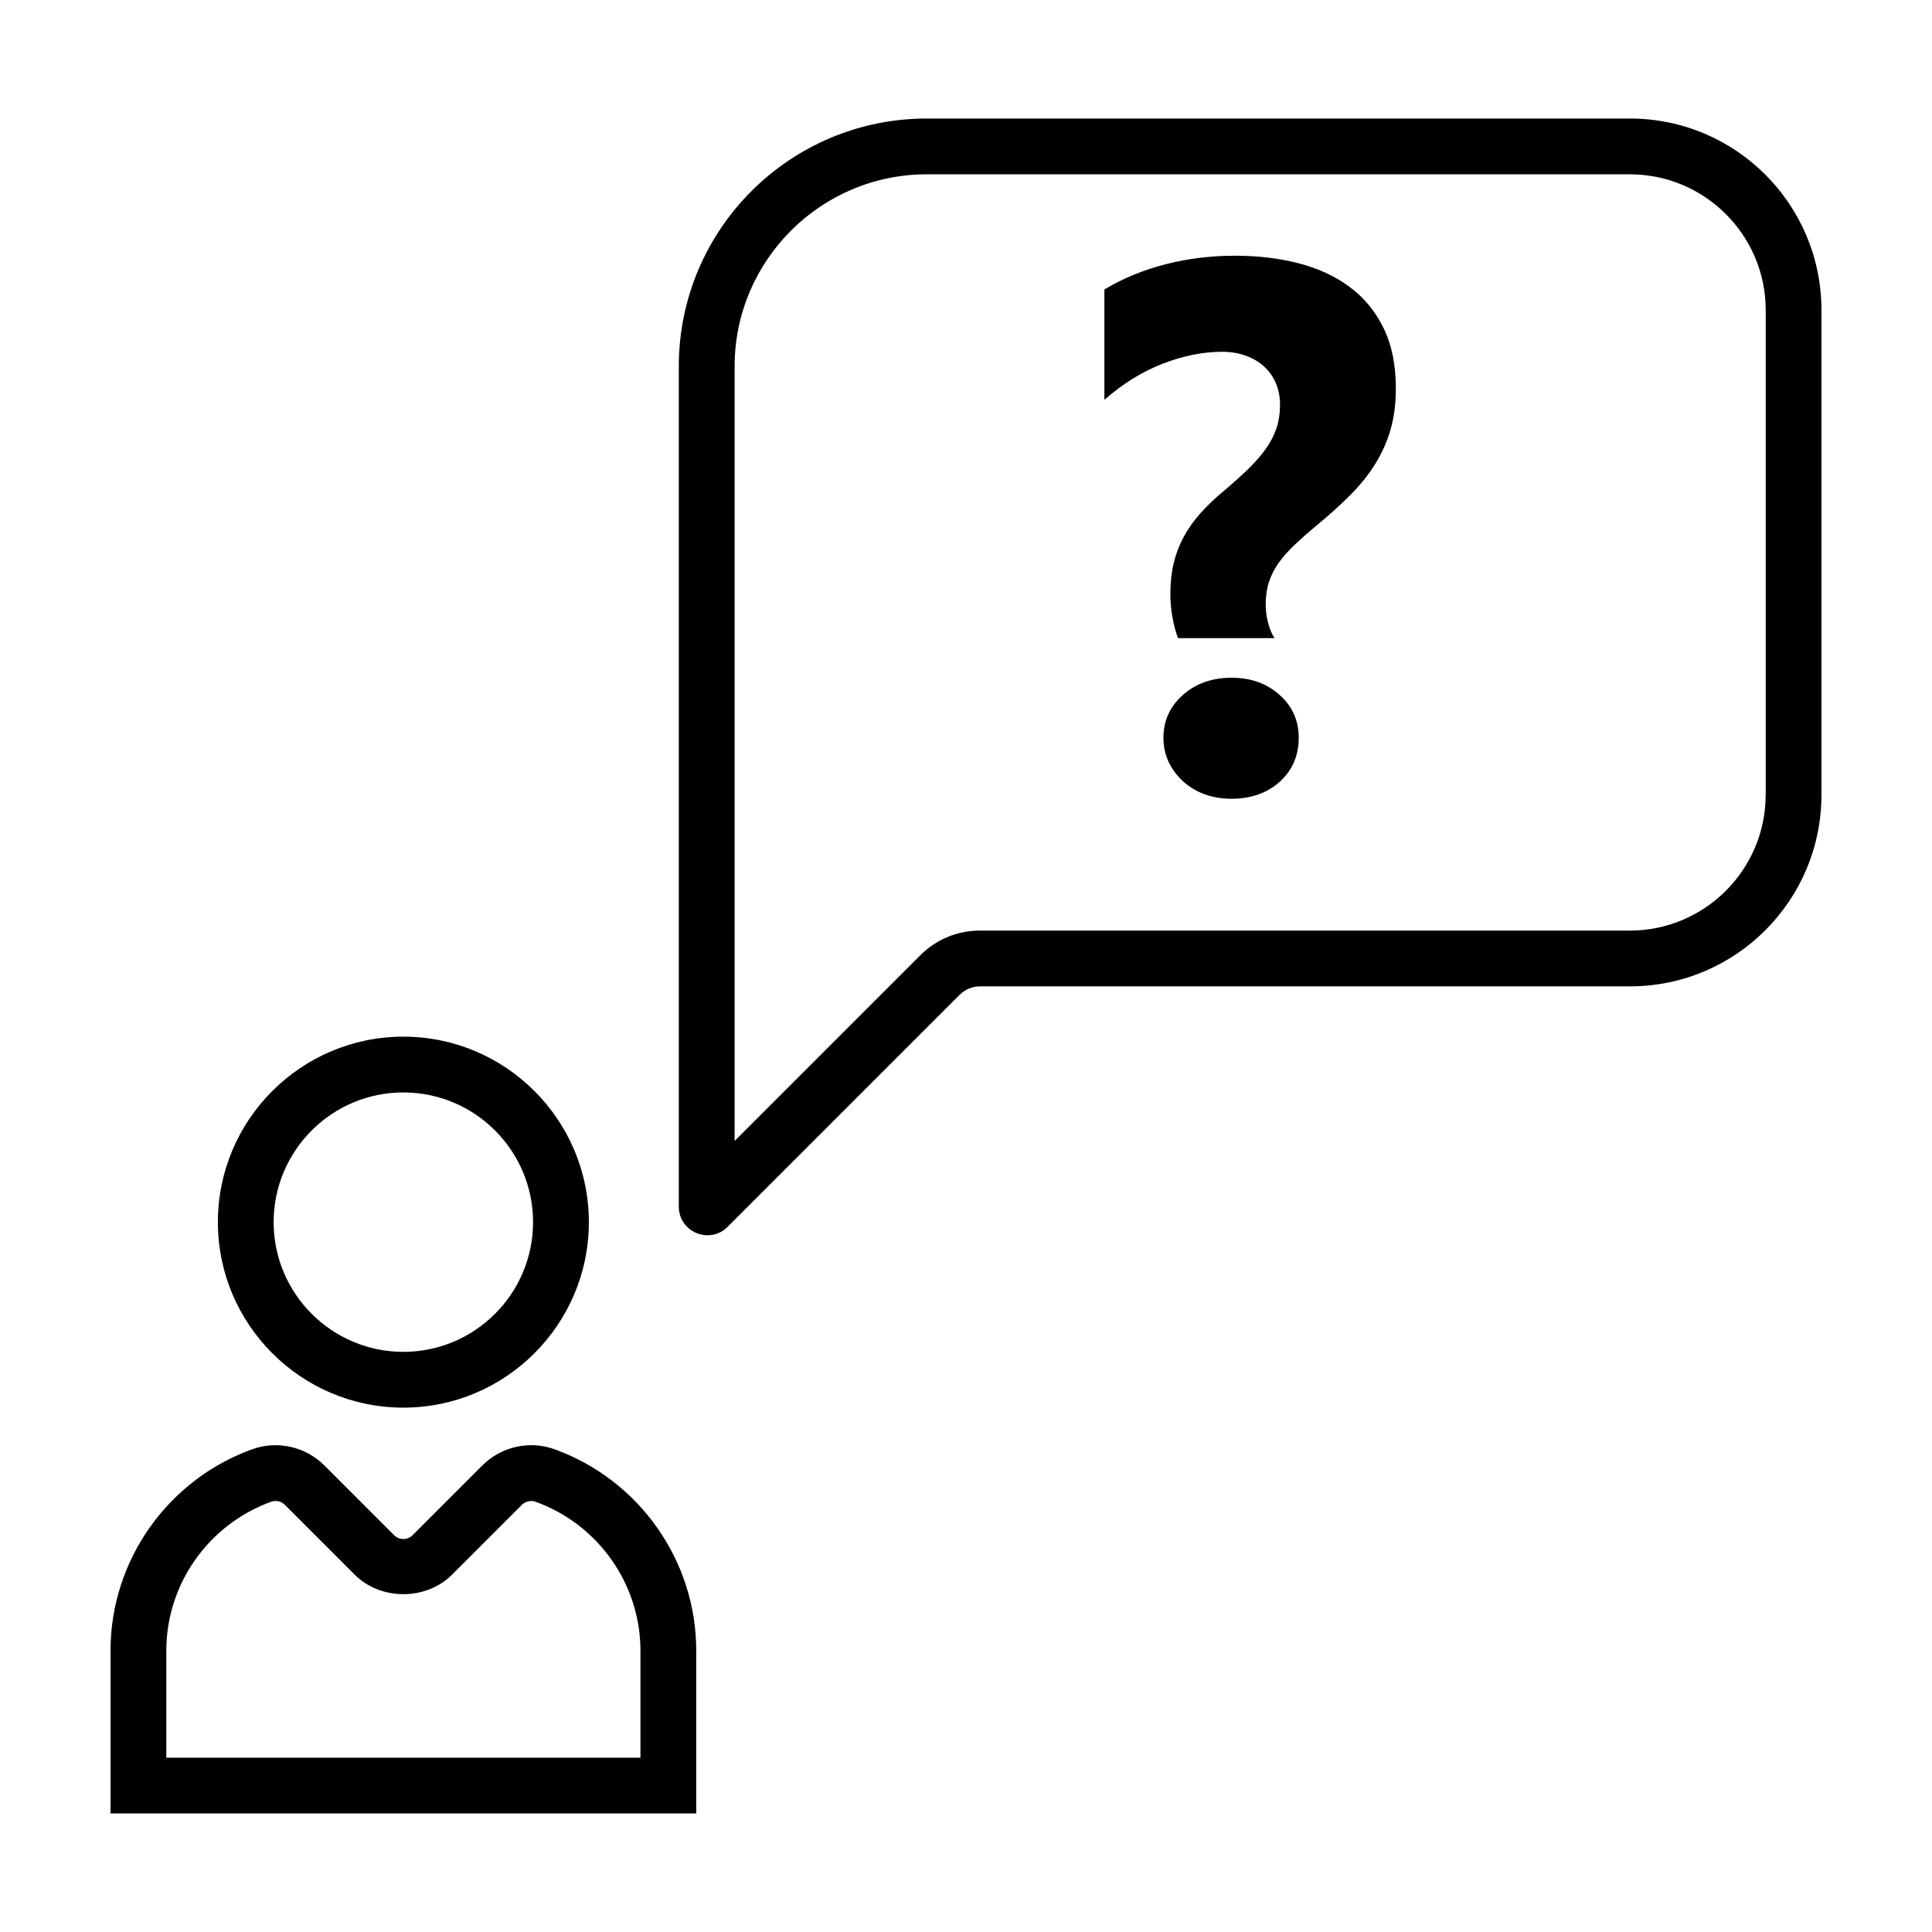
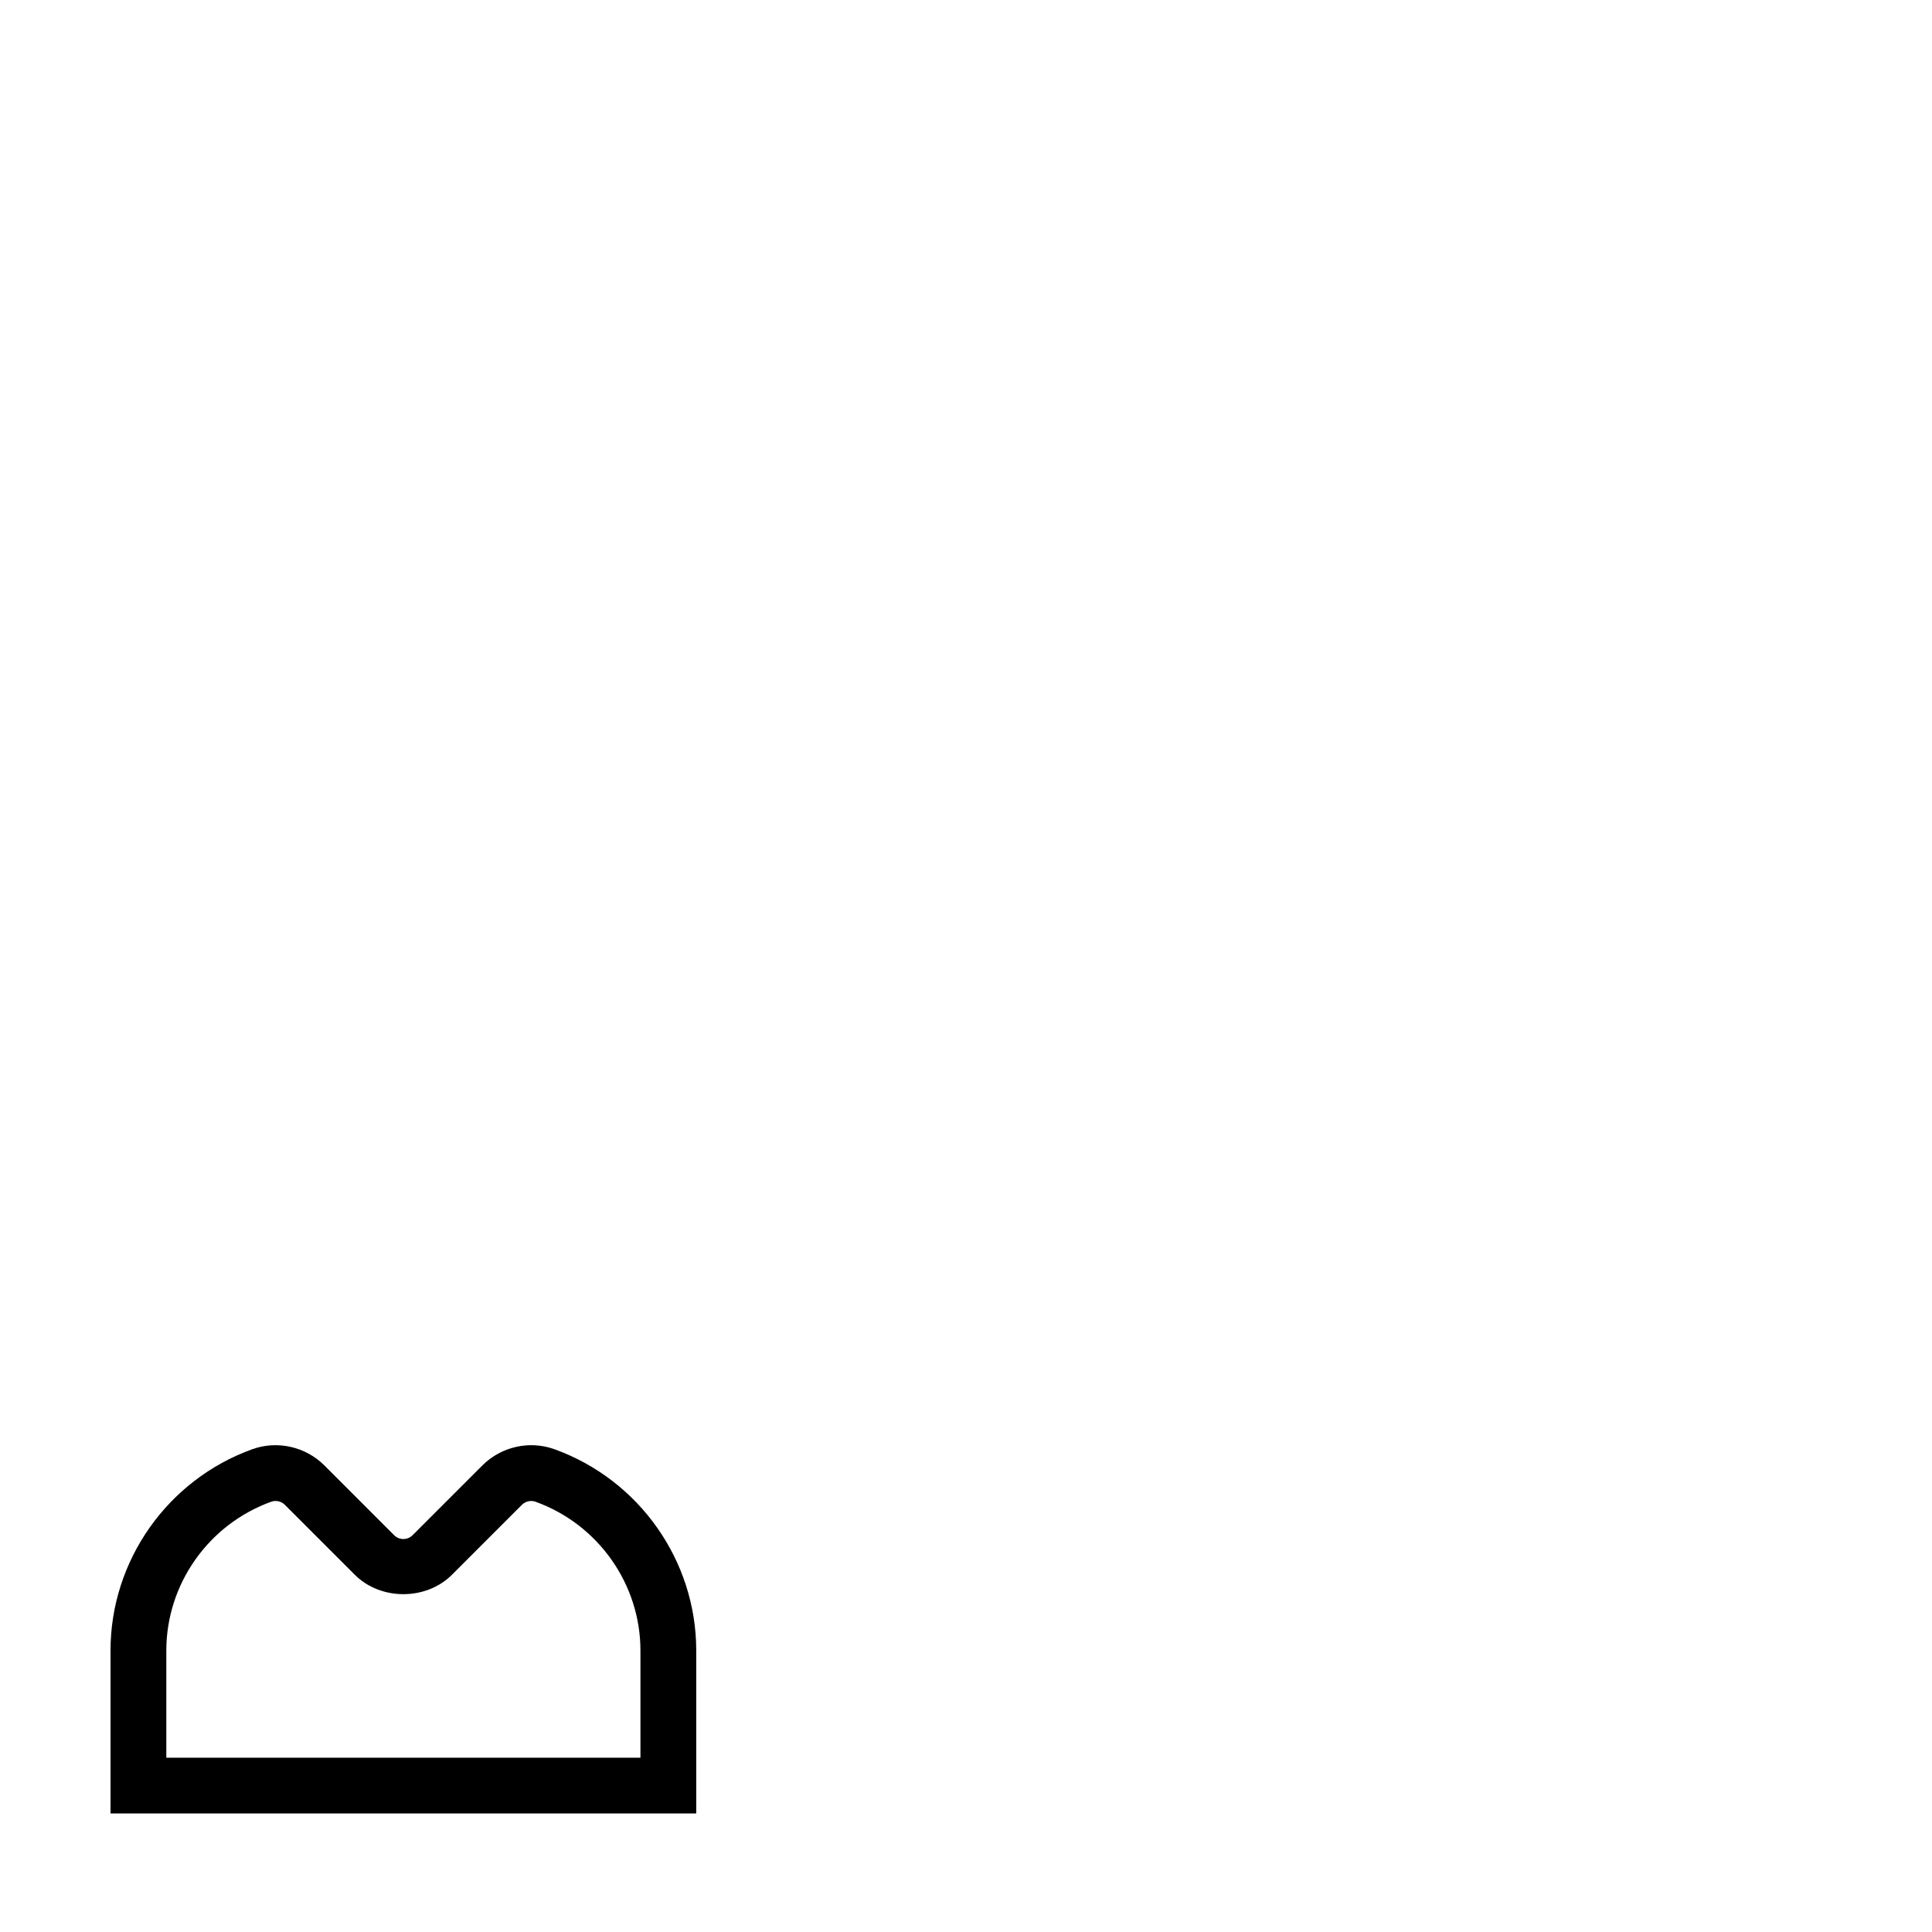
<svg xmlns="http://www.w3.org/2000/svg" fill="#000000" width="800px" height="800px" version="1.1" viewBox="144 144 512 512">
  <g>
-     <path d="m201.74 467.88c0 27.105 22.051 49.156 49.156 49.156s49.156-22.051 49.156-49.156-22.051-49.156-49.156-49.156c-27.102 0-49.156 22.055-49.156 49.156zm83.527 0c0 18.953-15.422 34.375-34.375 34.375s-34.375-15.422-34.375-34.375 15.422-34.375 34.375-34.375c18.957 0.008 34.375 15.422 34.375 34.375z" />
    <path d="m328.51 581.41c0-23.801-15.098-45.242-37.57-53.348-6.606-2.383-14.105-0.707-19.094 4.281l-18.504 18.5c-0.883 0.883-1.91 1.02-2.445 1.02-0.535 0-1.562-0.133-2.445-1.012l-18.504-18.512c-4.992-4.984-12.488-6.656-19.09-4.281-22.473 8.109-37.57 29.551-37.57 53.352v43.176h155.22zm-14.785 28.395h-125.65v-28.395c0-17.594 11.176-33.441 27.809-39.441 1.246-0.438 2.66-0.125 3.613 0.832l18.504 18.504c6.879 6.887 18.898 6.891 25.797 0l18.504-18.504h0.004c0.945-0.945 2.352-1.273 3.613-0.828 16.625 6 27.805 21.852 27.805 39.441z" />
-     <path d="m575.93 175.41h-186.33c-36.289 0-65.711 29.418-65.711 65.711v222.64c0 4.57 3.738 7.598 7.637 7.598 1.863 0 3.762-0.691 5.305-2.238l61.5-61.5c1.422-1.422 3.352-2.223 5.359-2.223h172.23c28.051 0 50.785-22.73 50.785-50.777v-128.43c0-28.047-22.734-50.781-50.777-50.781zm35.992 179.21c0 19.852-16.148 35.996-35.996 35.996h-172.23c-5.977 0-11.594 2.328-15.816 6.551l-49.203 49.203 0.004-205.25c0-28.082 22.844-50.926 50.926-50.926h186.33c19.852 0 35.996 16.148 35.996 35.996v128.43z" />
-     <path d="m501.64 220.02c-3.856-2.852-8.375-4.938-13.559-6.266-5.184-1.328-10.785-1.988-16.812-1.988-6.281 0-12.375 0.746-18.27 2.238-5.894 1.492-11.336 3.723-16.324 6.707v29.25c4.856-4.277 10.012-7.465 15.453-9.574 5.441-2.106 10.691-3.16 15.742-3.16 2.332 0 4.453 0.359 6.363 1.066 1.91 0.711 3.531 1.684 4.856 2.918 1.328 1.23 2.348 2.707 3.062 4.422 0.711 1.719 1.066 3.578 1.066 5.586 0 2.332-0.324 4.453-0.973 6.363-0.648 1.91-1.617 3.758-2.918 5.535-1.293 1.785-2.867 3.562-4.711 5.344-1.844 1.785-4 3.707-6.465 5.785-2.332 1.945-4.375 3.906-6.121 5.879-1.75 1.977-3.211 4.051-4.375 6.219-1.164 2.168-2.039 4.484-2.625 6.949-0.586 2.465-0.875 5.184-0.875 8.16 0 1.879 0.176 3.871 0.535 5.977 0.359 2.106 0.855 4 1.508 5.684h25.559c-0.711-1.102-1.281-2.465-1.703-4.082-0.422-1.617-0.629-3.203-0.629-4.762 0-2.266 0.293-4.293 0.875-6.074 0.586-1.785 1.441-3.465 2.574-5.055 1.133-1.586 2.559-3.188 4.277-4.812 1.719-1.617 3.707-3.371 5.977-5.25 3.371-2.785 6.348-5.492 8.938-8.117s4.762-5.359 6.508-8.211c1.75-2.852 3.078-5.879 3.984-9.082 0.906-3.211 1.359-6.785 1.359-10.734 0-6.219-1.082-11.547-3.254-15.984-2.156-4.438-5.164-8.078-9.023-10.93z" />
-     <path d="m470.39 323.61c-5.184 0-9.492 1.523-12.922 4.566-3.43 3.043-5.148 6.836-5.148 11.371 0 4.402 1.719 8.227 5.148 11.465 3.438 3.109 7.742 4.664 12.922 4.664 5.184 0 9.457-1.523 12.828-4.566 3.305-3.043 4.957-6.898 4.957-11.562 0-4.602-1.684-8.387-5.055-11.371-3.367-3.039-7.609-4.566-12.73-4.566z" />
  </g>
</svg>